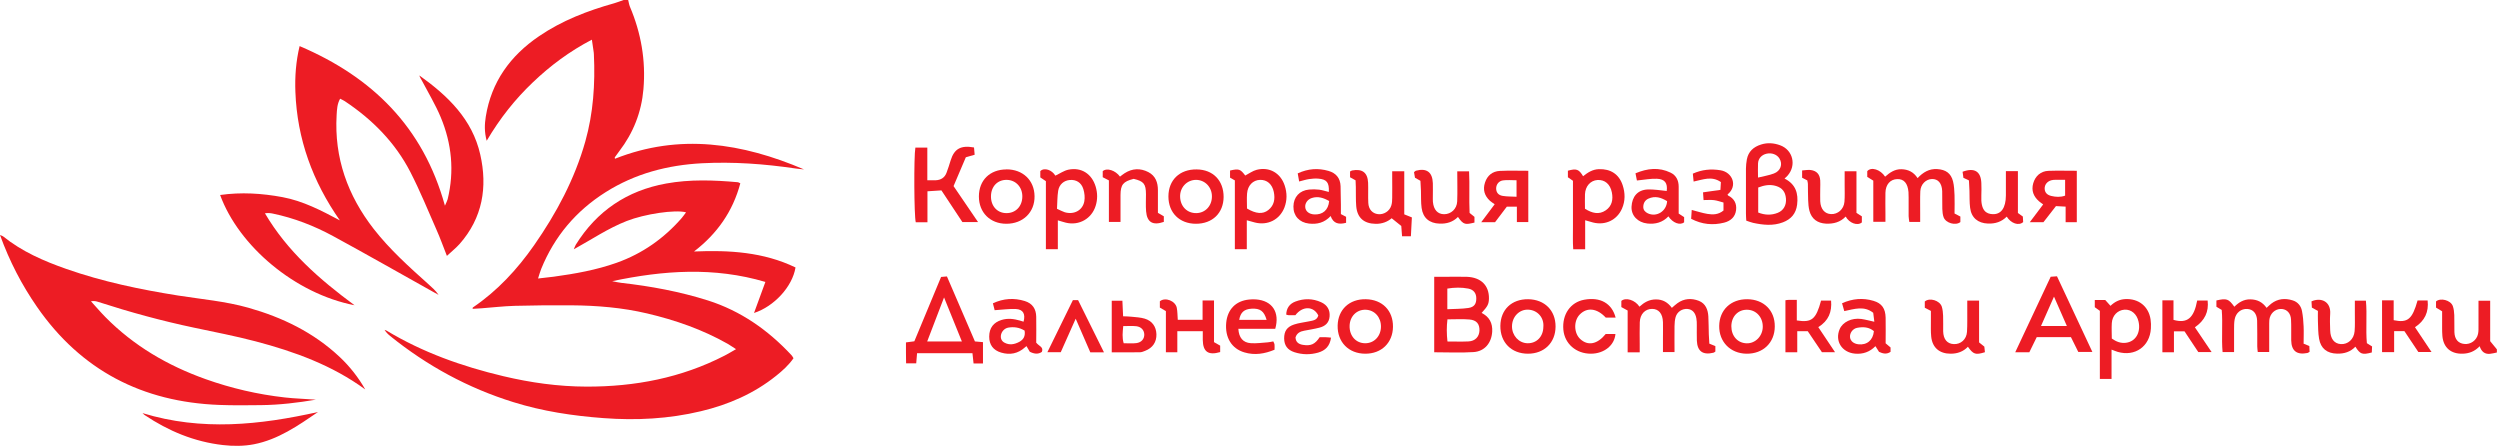
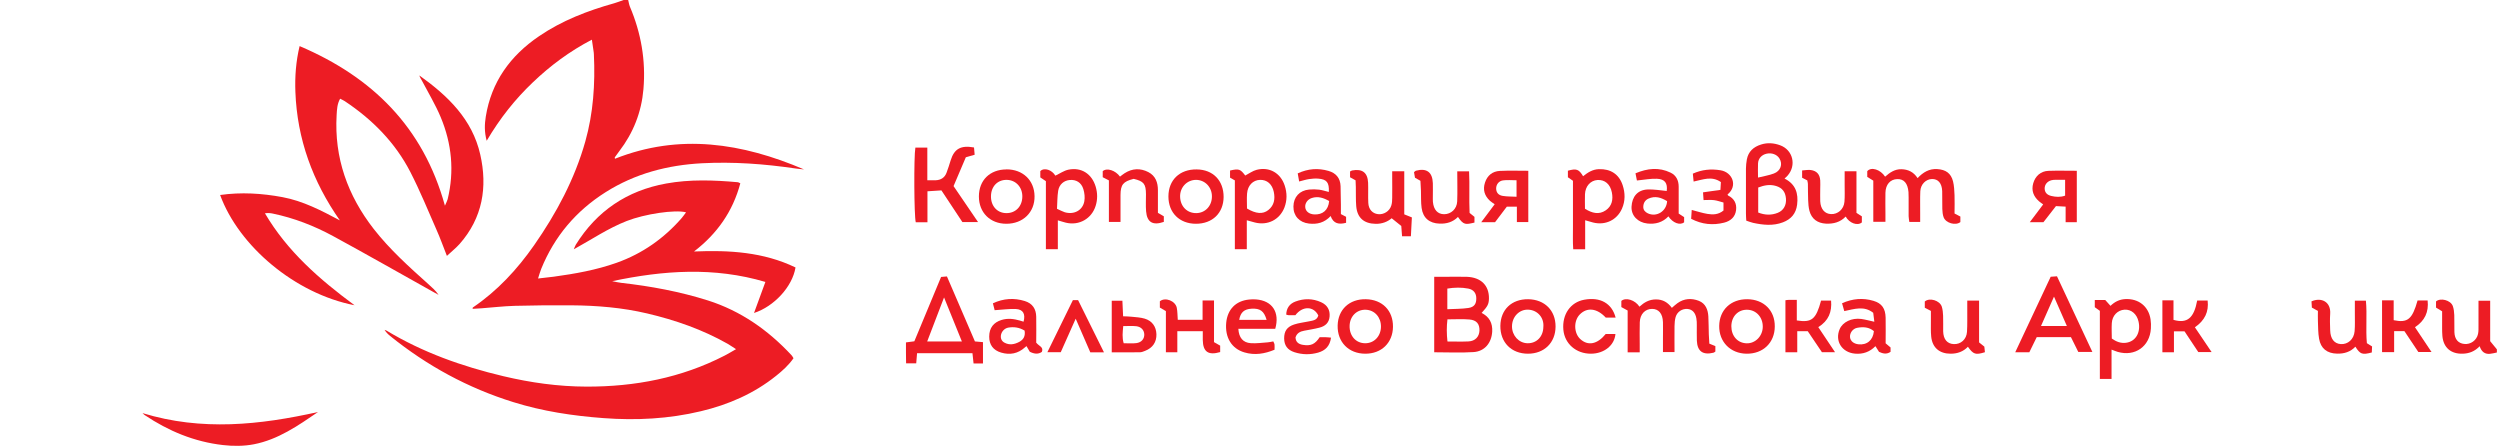
<svg xmlns="http://www.w3.org/2000/svg" width="314" height="56" viewBox="0 0 314 56" fill="none">
  <path d="M78.899 0C78.973 0.277 79.005 0.563 79.111 0.824C80.522 4.143 81.126 7.601 80.816 11.198C80.571 14.077 79.552 16.679 77.782 18.987C77.586 19.239 77.399 19.509 77.211 19.77C77.203 19.786 77.211 19.819 77.236 19.941C85.35 16.719 93.229 17.967 100.985 21.278C100.618 21.238 100.243 21.213 99.876 21.156C96.002 20.585 92.103 20.3 88.18 20.504C83.85 20.732 79.764 21.8 76.061 24.141C72.342 26.49 69.634 29.695 67.979 33.765C67.84 34.107 67.742 34.474 67.579 34.98C68.338 34.89 68.949 34.833 69.553 34.752C72.236 34.385 74.887 33.912 77.448 33.006C80.677 31.856 83.393 29.948 85.636 27.371C85.823 27.159 85.978 26.914 86.166 26.669C84.804 26.302 80.987 26.865 78.704 27.762C76.371 28.676 74.299 30.087 72.073 31.31C72.154 31.122 72.212 30.91 72.318 30.739C74.96 26.498 78.752 23.937 83.679 23.048C86.655 22.51 89.649 22.616 92.642 22.885C92.731 22.885 92.813 22.95 92.984 23.024C92.046 26.539 90.089 29.345 87.169 31.587C91.59 31.4 95.896 31.652 99.917 33.594C99.525 36.008 97.225 38.495 94.705 39.311C95.17 38.047 95.627 36.782 96.132 35.412C89.665 33.496 83.303 33.961 76.893 35.315C77.268 35.388 77.643 35.486 78.027 35.526C81.721 35.943 85.375 36.619 88.915 37.737C93.041 39.05 96.483 41.464 99.419 44.62C99.509 44.71 99.558 44.832 99.664 44.995C99.06 45.86 98.294 46.553 97.486 47.197C94.697 49.44 91.484 50.827 88.026 51.651C84.005 52.613 79.919 52.825 75.8 52.515C71.951 52.23 68.166 51.659 64.48 50.509C58.779 48.739 53.641 45.941 49 42.198C48.739 41.986 48.495 41.741 48.299 41.431C48.38 41.464 48.47 41.48 48.544 41.521C53.103 44.27 58.053 46.023 63.208 47.246C66.641 48.062 70.124 48.551 73.655 48.559C79.731 48.576 85.571 47.467 91.019 44.661C91.451 44.441 91.859 44.188 92.446 43.854C92.006 43.576 91.704 43.364 91.386 43.177C88.213 41.382 84.812 40.2 81.281 39.368C78.157 38.634 74.976 38.373 71.779 38.348C69.398 38.332 67.016 38.348 64.635 38.414C63.24 38.455 61.846 38.618 60.451 38.724C60.092 38.748 59.741 38.773 59.366 38.789C59.366 38.715 59.358 38.642 59.383 38.626C62.474 36.53 64.961 33.838 67.082 30.804C69.887 26.784 72.179 22.502 73.516 17.763C74.52 14.191 74.764 10.545 74.593 6.859C74.593 6.696 74.569 6.533 74.544 6.378C74.487 5.962 74.422 5.546 74.34 4.983C71.551 6.435 69.121 8.245 66.918 10.35C64.7 12.462 62.792 14.852 61.128 17.682C60.818 16.54 60.867 15.586 61.014 14.648C61.715 10.276 64.097 6.998 67.71 4.543C70.597 2.577 73.802 1.346 77.146 0.408C77.545 0.294 77.929 0.139 78.32 0C78.516 0 78.712 0 78.907 0L78.899 0Z" fill="#ED1C24" />
  <path d="M313.59 44.278C313.305 44.334 313.02 44.416 312.734 44.441C312.098 44.498 311.682 44.188 311.445 43.486C310.826 44.139 310.124 44.4 309.325 44.424C307.849 44.473 306.895 43.674 306.764 42.206C306.707 41.529 306.74 40.844 306.731 40.159C306.731 39.808 306.731 39.457 306.731 39.099C306.446 38.927 306.234 38.797 305.965 38.634V37.859C306.528 37.37 307.8 37.704 308.069 38.43C308.2 38.789 308.24 39.188 308.257 39.572C308.289 40.289 308.248 40.999 308.273 41.717C308.306 42.614 308.746 43.119 309.513 43.201C310.304 43.291 311.078 42.744 311.242 41.937C311.315 41.594 311.299 41.227 311.299 40.868C311.299 39.865 311.299 38.854 311.299 37.769H312.767V42.85C313.134 43.307 313.37 43.592 313.607 43.878V44.269L313.59 44.278Z" fill="#ED1C24" />
  <path d="M56.128 32.133C55.655 30.934 55.288 29.898 54.84 28.895C53.771 26.457 52.76 23.986 51.553 21.628C49.645 17.91 46.766 15.006 43.291 12.698C43.128 12.592 42.949 12.518 42.72 12.396C42.345 13.057 42.321 13.766 42.28 14.46C41.97 19.826 43.666 24.556 46.945 28.765C48.959 31.342 51.382 33.52 53.804 35.689C54.261 36.097 54.717 36.496 55.084 37.035C54.872 36.921 54.66 36.806 54.448 36.684C50.24 34.335 46.056 31.946 41.823 29.646C39.442 28.357 36.922 27.378 34.255 26.824C33.953 26.759 33.635 26.734 33.276 26.791C36.081 31.562 40.127 35.086 44.531 38.34C37.06 36.888 29.989 30.902 27.648 24.491C30.291 24.116 32.884 24.279 35.478 24.76C38.063 25.242 40.355 26.44 42.688 27.68C39.27 22.803 37.321 17.461 37.101 11.548C37.028 9.631 37.166 7.723 37.631 5.79C46.749 9.672 53.151 15.936 55.884 25.837C56.055 25.437 56.169 25.233 56.226 25.021C57.083 21.49 56.74 18.04 55.354 14.721C54.693 13.138 53.796 11.662 52.997 10.137C52.882 9.925 52.736 9.721 52.67 9.476C56.234 12.021 59.317 14.965 60.321 19.41C61.25 23.512 60.614 27.362 57.735 30.633C57.286 31.138 56.748 31.562 56.112 32.158L56.128 32.133Z" fill="#ED1C24" />
-   <path d="M45.868 48.91C41.733 45.884 37.003 44.163 32.109 42.875C29.565 42.206 26.979 41.709 24.402 41.162C20.324 40.306 16.311 39.205 12.348 37.924C12.079 37.834 11.81 37.769 11.426 37.843C12.03 38.503 12.609 39.188 13.237 39.825C16.801 43.438 21.066 45.925 25.829 47.621C29.059 48.771 32.378 49.538 35.779 49.921C37.068 50.068 38.373 50.093 39.678 50.199C37.402 50.582 35.119 50.859 32.811 50.884C31.049 50.908 29.287 50.925 27.534 50.859C17.886 50.492 10.178 46.52 4.649 38.544C2.732 35.779 1.199 32.827 0 29.516C0.212 29.605 0.318 29.63 0.391 29.687C2.757 31.595 5.497 32.786 8.335 33.781C12.894 35.38 17.592 36.358 22.355 37.117C25.307 37.582 28.292 37.834 31.188 38.65C35.478 39.865 39.392 41.757 42.671 44.84C43.935 46.031 44.995 47.377 45.868 48.902V48.91Z" fill="#ED1C24" />
  <path d="M180.137 44.254V34.768C180.545 34.768 180.92 34.768 181.303 34.768C182.282 34.768 183.26 34.736 184.239 34.768C186.017 34.834 187.036 35.861 187.012 37.492C186.996 38.194 186.857 38.471 186.09 39.303C187.069 39.792 187.485 40.592 187.42 41.668C187.33 43.071 186.482 44.123 185.087 44.221C183.472 44.327 181.849 44.245 180.145 44.245L180.137 44.254ZM181.8 40.102C181.686 41.024 181.694 41.929 181.8 42.892C182.755 42.892 183.603 42.924 184.443 42.883C185.283 42.843 185.789 42.296 185.821 41.529C185.846 40.69 185.462 40.2 184.549 40.127C183.676 40.053 182.796 40.11 181.809 40.11L181.8 40.102ZM181.784 38.838C182.747 38.789 183.595 38.806 184.418 38.683C185.161 38.577 185.43 38.169 185.422 37.476C185.422 36.824 185.087 36.375 184.41 36.245C183.554 36.081 182.689 36.098 181.784 36.245V38.838Z" fill="#ED1C24" />
  <path d="M39.945 51.748C37.425 53.469 34.922 55.214 31.887 55.801C30.631 56.046 29.278 56.046 28.005 55.899C24.417 55.492 21.154 54.138 18.169 52.131C18.112 52.099 18.072 52.042 17.9 51.887C25.355 54.17 32.646 53.371 39.945 51.748Z" fill="#ED1C24" />
  <path d="M115.184 44.352C115.151 44.8 115.118 45.184 115.078 45.632H113.805C113.805 45.2 113.789 44.76 113.789 44.319C113.789 43.903 113.789 43.487 113.789 43.006C114.156 42.957 114.458 42.916 114.841 42.867C115.95 40.192 117.068 37.501 118.201 34.785C118.438 34.761 118.65 34.744 118.935 34.72C120.11 37.436 121.268 40.143 122.45 42.884C122.777 42.916 123.087 42.941 123.462 42.973V45.648H122.279C122.23 45.224 122.19 44.817 122.141 44.36H115.184V44.352ZM118.577 37.346C117.818 39.344 117.149 41.081 116.456 42.884H120.811C120.077 41.057 119.368 39.303 118.568 37.346H118.577Z" fill="#ED1C24" />
  <path d="M224.127 22.42C225.555 23.137 225.889 24.304 225.718 25.707C225.579 26.816 224.967 27.534 223.932 27.925C222.692 28.398 221.436 28.259 220.188 27.99C219.911 27.933 219.642 27.811 219.332 27.713C219.315 27.395 219.291 27.109 219.291 26.824C219.291 24.94 219.291 23.064 219.291 21.18C219.291 20.797 219.34 20.405 219.405 20.022C219.593 19.027 220.245 18.448 221.183 18.154C221.991 17.893 222.798 17.959 223.581 18.244C225.196 18.831 225.661 20.764 224.519 22.061C224.421 22.175 224.299 22.273 224.136 22.428L224.127 22.42ZM220.832 26.694C221.673 27.028 222.488 27.052 223.296 26.726C224.03 26.424 224.388 25.756 224.315 24.924C224.242 24.1 223.85 23.602 223.092 23.366C222.309 23.121 221.575 23.268 220.832 23.553V26.694ZM220.8 22.306C221.558 22.118 222.203 22.02 222.798 21.792C223.654 21.474 223.94 20.617 223.499 19.908C223.189 19.402 222.529 19.157 221.885 19.304C221.273 19.443 220.849 19.883 220.808 20.511C220.775 21.05 220.808 21.596 220.808 22.314L220.8 22.306Z" fill="#ED1C24" />
  <path d="M245.489 26.816C245.799 26.979 245.994 27.077 246.223 27.2V27.893C245.611 28.374 244.388 28.015 244.119 27.289C243.996 26.963 243.972 26.596 243.955 26.245C243.931 25.503 243.964 24.753 243.939 24.002C243.898 23.007 243.425 22.469 242.659 22.485C241.892 22.502 241.231 23.146 241.191 24.027C241.15 24.932 241.182 25.846 241.174 26.751C241.174 27.102 241.174 27.452 241.174 27.876H239.812C239.78 27.64 239.731 27.395 239.723 27.151C239.714 26.368 239.723 25.593 239.723 24.81C239.723 24.581 239.723 24.353 239.706 24.125C239.608 23.015 239.135 22.469 238.295 22.494C237.415 22.518 236.835 23.171 236.811 24.206C236.787 25.079 236.811 25.96 236.811 26.832C236.811 27.151 236.811 27.469 236.811 27.86H235.286V22.689C234.968 22.494 234.756 22.363 234.527 22.216V21.499C235.025 20.919 236.183 21.287 236.77 22.192C237.357 21.67 237.994 21.229 238.825 21.254C239.657 21.278 240.342 21.588 240.848 22.371C241.533 21.645 242.3 21.172 243.319 21.238C244.38 21.303 245.04 21.751 245.301 22.779C245.44 23.342 245.464 23.929 245.489 24.508C245.521 25.25 245.489 25.992 245.489 26.784V26.816Z" fill="#ED1C24" />
-   <path d="M289.31 43.153C289.587 43.267 289.791 43.356 290.052 43.462C290.06 43.683 290.076 43.927 290.084 44.188C289.978 44.245 289.897 44.319 289.815 44.335C288.478 44.604 287.801 44.074 287.776 42.745C287.76 41.864 287.801 40.991 287.752 40.11C287.703 39.352 287.262 38.887 286.651 38.814C285.958 38.732 285.305 39.172 285.093 39.874C285.02 40.118 285.012 40.388 285.012 40.641C285.003 41.489 285.012 42.329 285.012 43.177V44.213H283.576C283.552 43.984 283.511 43.74 283.511 43.495C283.503 42.418 283.527 41.35 283.495 40.273C283.462 39.36 282.989 38.846 282.247 38.805C281.48 38.765 280.828 39.279 280.673 40.11C280.599 40.518 280.599 40.95 280.599 41.366C280.591 42.304 280.599 43.234 280.599 44.221H279.156C279.001 42.459 279.196 40.681 279.05 38.928C278.805 38.781 278.609 38.667 278.381 38.528V37.737C279.661 37.443 279.914 37.525 280.632 38.528C281.186 37.982 281.806 37.582 282.646 37.598C283.495 37.615 284.155 37.925 284.685 38.667C284.905 38.471 285.077 38.283 285.272 38.137C286.088 37.509 287.01 37.427 287.964 37.729C288.6 37.925 289.008 38.422 289.13 39.066C289.252 39.703 289.31 40.347 289.334 40.999C289.367 41.676 289.334 42.361 289.334 43.136L289.31 43.153Z" fill="#ED1C24" />
  <path d="M205.924 44.254H204.432V39.001C204.122 38.83 203.902 38.716 203.641 38.569V37.794C204.203 37.313 205.37 37.68 205.916 38.52C206.503 37.982 207.139 37.607 207.988 37.607C208.852 37.607 209.472 37.974 209.986 38.667C210.247 38.447 210.451 38.243 210.687 38.08C211.527 37.476 212.457 37.427 213.379 37.786C214.235 38.129 214.52 38.904 214.569 39.752C214.61 40.494 214.602 41.244 214.626 41.986C214.635 42.37 214.667 42.753 214.692 43.161C214.969 43.275 215.197 43.365 215.45 43.471V44.156C215.369 44.205 215.295 44.278 215.206 44.303C213.876 44.621 213.183 44.123 213.126 42.794C213.101 42.15 213.126 41.497 213.118 40.845C213.118 40.551 213.118 40.257 213.061 39.972C212.93 39.254 212.539 38.855 211.951 38.806C211.291 38.749 210.655 39.148 210.459 39.817C210.353 40.184 210.328 40.584 210.32 40.967C210.304 42.027 210.32 43.096 210.32 44.221H208.868C208.868 43.626 208.868 43.022 208.868 42.419C208.868 41.766 208.885 41.122 208.868 40.469C208.836 39.393 208.33 38.797 207.498 38.797C206.626 38.797 205.989 39.458 205.957 40.469C205.924 41.375 205.949 42.288 205.949 43.193C205.949 43.511 205.949 43.83 205.949 44.237L205.924 44.254Z" fill="#ED1C24" />
  <path d="M116.488 27.917H115.02C114.808 27.166 114.767 19.671 114.971 18.538H116.472V22.64C116.904 22.64 117.222 22.656 117.54 22.64C118.185 22.607 118.658 22.306 118.886 21.694C119.082 21.18 119.245 20.65 119.408 20.128C119.857 18.693 120.672 18.22 122.336 18.521C122.36 18.791 122.393 19.092 122.417 19.435C122.05 19.541 121.749 19.631 121.308 19.753C120.843 20.854 120.346 22.028 119.767 23.374C120.697 24.744 121.724 26.261 122.842 27.892H120.876C120.028 26.612 119.131 25.266 118.242 23.912C117.654 23.953 117.116 23.986 116.488 24.026V27.917Z" fill="#ED1C24" />
  <path d="M261.033 44.205C260.714 43.568 260.413 42.965 260.111 42.345H255.813C255.511 42.957 255.201 43.585 254.883 44.245H253.113C254.622 41.032 256.09 37.9 257.566 34.76C257.827 34.744 258.039 34.728 258.357 34.703C259.817 37.827 261.285 40.95 262.802 44.205H261.033ZM257.982 37.256C257.387 38.602 256.889 39.727 256.351 40.942H259.597C259.067 39.735 258.569 38.602 257.982 37.256Z" fill="#ED1C24" />
  <path d="M199.097 31.31H197.597C197.523 30.348 197.572 29.385 197.564 28.431C197.556 27.493 197.564 26.547 197.564 25.609C197.564 24.671 197.564 23.668 197.564 22.706C197.319 22.534 197.14 22.412 196.928 22.265V21.441C198.004 21.14 198.306 21.246 198.836 22.135C199.415 21.67 200.027 21.27 200.818 21.246C202.286 21.197 203.346 21.874 203.803 23.252C204.129 24.239 204.146 25.234 203.721 26.204C203.093 27.64 201.634 28.333 200.1 27.95C199.79 27.868 199.48 27.77 199.097 27.664V31.31ZM199.073 26.221C199.962 26.775 200.826 27.004 201.683 26.416C202.466 25.878 202.629 25.062 202.449 24.165C202.245 23.13 201.568 22.551 200.647 22.608C199.766 22.665 199.113 23.383 199.073 24.402C199.048 24.981 199.073 25.568 199.073 26.229V26.221Z" fill="#ED1C24" />
  <path d="M156.598 27.665V31.302H155.098V22.657C154.845 22.519 154.682 22.421 154.494 22.315V21.418C155.611 21.165 155.783 21.23 156.403 22.046C156.884 21.801 157.332 21.458 157.838 21.328C159.445 20.92 160.847 21.736 161.361 23.31C161.663 24.231 161.671 25.161 161.321 26.075C160.717 27.608 159.208 28.358 157.601 27.942C157.324 27.869 157.047 27.787 156.598 27.665ZM156.623 26.189C157.74 26.858 158.613 26.931 159.298 26.384C160.04 25.797 160.171 24.99 159.991 24.109C159.787 23.13 159.143 22.567 158.262 22.592C157.373 22.616 156.704 23.293 156.631 24.313C156.582 24.924 156.623 25.536 156.623 26.189Z" fill="#ED1C24" />
  <path d="M132.864 27.673V31.302H131.364V22.755C131.086 22.567 130.882 22.437 130.662 22.282V21.491C131.168 20.993 132.13 21.352 132.554 22.062C133.109 21.801 133.623 21.434 134.194 21.311C135.833 20.977 137.138 21.842 137.619 23.448C137.855 24.248 137.864 25.047 137.619 25.838C137.121 27.469 135.531 28.374 133.867 27.967C133.582 27.901 133.313 27.803 132.864 27.673ZM132.766 26.229C133.19 26.417 133.443 26.564 133.721 26.654C134.887 27.004 135.988 26.425 136.192 25.275C136.281 24.786 136.216 24.231 136.069 23.75C135.817 22.918 135.156 22.535 134.357 22.608C133.623 22.674 133.035 23.163 132.905 23.97C132.791 24.696 132.807 25.446 132.758 26.229H132.766Z" fill="#ED1C24" />
  <path d="M265.21 43.927V47.597H263.742V39.042C263.489 38.862 263.309 38.732 263.105 38.585V37.68H264.419C264.614 37.9 264.826 38.136 265.079 38.414C265.601 37.908 266.205 37.598 266.955 37.565C268.611 37.492 269.858 38.471 270.111 40.11C270.168 40.493 270.177 40.885 270.152 41.268C270.013 43.519 268.154 44.824 265.984 44.196C265.764 44.131 265.56 44.041 265.21 43.911V43.927ZM265.234 42.516C265.805 42.924 266.376 43.136 267.02 43.054C268.244 42.899 268.904 41.757 268.602 40.395C268.39 39.441 267.689 38.838 266.833 38.895C265.976 38.952 265.299 39.629 265.242 40.583C265.201 41.227 265.242 41.872 265.242 42.516H265.234Z" fill="#ED1C24" />
  <path d="M177.208 29.679H176.099C176.058 29.189 176.026 28.716 176.001 28.382C175.561 28.031 175.21 27.746 174.794 27.412C174.289 27.844 173.604 28.129 172.78 28.113C171.312 28.088 170.464 27.363 170.341 25.895C170.276 25.087 170.309 24.272 170.292 23.464C170.292 23.203 170.268 22.95 170.26 22.649C170.039 22.526 169.827 22.404 169.566 22.265V21.539C169.664 21.491 169.746 21.425 169.836 21.409C171.108 21.172 171.777 21.678 171.834 22.959C171.866 23.799 171.817 24.647 171.858 25.487C171.899 26.302 172.38 26.816 173.082 26.898C173.799 26.979 174.525 26.531 174.745 25.821C174.843 25.519 174.86 25.185 174.86 24.859C174.876 24.019 174.86 23.171 174.86 22.331C174.86 22.078 174.86 21.825 174.86 21.507H176.376V26.922C176.735 27.069 176.996 27.167 177.331 27.306C177.29 28.056 177.249 28.823 177.208 29.679Z" fill="#ED1C24" />
  <path d="M205.598 22.681C205.549 22.428 205.492 22.142 205.418 21.767C206.903 21.139 208.371 20.976 209.83 21.686C210.532 22.02 210.842 22.672 210.842 23.447C210.842 24.255 210.842 25.07 210.842 25.878C210.842 26.196 210.842 26.514 210.842 26.824C211.119 27.011 211.331 27.142 211.527 27.272V27.917C211.013 28.349 210.083 27.99 209.553 27.174C208.827 27.941 207.914 28.186 206.903 28.072C205.704 27.941 204.864 27.077 204.921 25.959C204.986 24.703 205.671 23.855 206.943 23.798C207.734 23.765 208.542 23.912 209.341 23.986C209.463 23.023 209.129 22.493 208.11 22.452C207.31 22.42 206.511 22.583 205.589 22.672L205.598 22.681ZM209.39 25.266C208.656 24.817 207.889 24.556 207.025 24.956C206.593 25.16 206.405 25.535 206.397 25.976C206.389 26.367 206.617 26.628 206.976 26.799C208.069 27.305 209.317 26.538 209.39 25.266Z" fill="#ED1C24" />
  <path d="M235.995 44.172C235.848 43.944 235.718 43.732 235.554 43.479C234.845 44.205 233.98 44.507 232.985 44.417C231.33 44.27 230.433 42.818 231.061 41.342C231.444 40.445 232.569 39.898 233.785 40.062C234.29 40.135 234.788 40.274 235.416 40.412C235.367 40.005 235.326 39.67 235.277 39.287C234.135 38.382 232.928 38.806 231.64 39.075C231.558 38.773 231.468 38.455 231.362 38.088C232.692 37.492 233.997 37.395 235.31 37.786C236.362 38.096 236.81 38.757 236.835 39.898C236.859 40.967 236.835 42.035 236.835 43.12C237.047 43.299 237.243 43.462 237.455 43.642V44.188C236.974 44.523 236.517 44.433 235.979 44.18L235.995 44.172ZM235.367 41.595C234.755 41.073 234.021 41.032 233.271 41.171C232.692 41.277 232.3 41.848 232.366 42.378C232.423 42.843 232.822 43.169 233.401 43.242C234.478 43.373 235.261 42.728 235.359 41.595H235.367Z" fill="#ED1C24" />
  <path d="M130.173 43.063C130.508 43.487 131.103 43.577 130.859 44.197C130.402 44.515 129.912 44.466 129.342 44.18C129.227 43.993 129.089 43.74 128.926 43.471C128.869 43.52 128.803 43.569 128.738 43.626C127.865 44.417 126.854 44.613 125.745 44.286C124.742 43.993 124.236 43.291 124.244 42.272C124.252 41.187 124.783 40.494 125.802 40.184C126.585 39.947 127.343 40.045 128.11 40.266C128.265 40.306 128.412 40.363 128.559 40.404C128.82 39.442 128.51 38.863 127.604 38.814C126.74 38.773 125.867 38.904 124.929 38.961C124.88 38.757 124.799 38.455 124.709 38.096C126.03 37.476 127.368 37.395 128.714 37.811C129.668 38.104 130.133 38.789 130.149 39.784C130.173 40.885 130.149 41.986 130.149 43.055L130.173 43.063ZM128.689 41.522C128.012 41.114 127.343 41.032 126.65 41.146C126.153 41.228 125.769 41.668 125.712 42.141C125.663 42.541 125.826 42.859 126.161 43.038C126.789 43.381 127.417 43.259 128.02 42.941C128.567 42.647 128.803 42.199 128.689 41.522Z" fill="#ED1C24" />
  <path d="M166.9 24.108C166.965 22.926 166.639 22.518 165.579 22.437C165.196 22.404 164.796 22.437 164.413 22.494C164.029 22.551 163.662 22.673 163.173 22.795C163.116 22.453 163.059 22.127 162.994 21.776C164.299 21.172 165.563 21.091 166.859 21.466C167.806 21.735 168.344 22.38 168.376 23.383C168.401 24.157 168.409 24.94 168.417 25.715C168.417 26.099 168.417 26.49 168.417 26.89C168.678 27.028 168.866 27.126 169.07 27.232V27.983C168.181 28.219 167.479 28.113 167.129 27.134C166.346 27.983 165.424 28.195 164.405 28.08C163.189 27.942 162.439 27.11 162.455 25.935C162.472 24.745 163.214 23.921 164.429 23.807C164.845 23.766 165.277 23.774 165.693 23.823C166.077 23.872 166.452 24.003 166.892 24.108H166.9ZM166.941 25.25C166.231 24.843 165.538 24.622 164.772 24.867C164.217 25.046 163.883 25.544 163.94 26.041C163.989 26.547 164.421 26.89 165.049 26.93C166.125 26.996 166.843 26.392 166.941 25.25Z" fill="#ED1C24" />
  <path d="M159.933 42.891C159.998 43.054 160.072 43.16 160.08 43.282C160.104 43.47 160.08 43.666 160.08 43.927C158.857 44.432 157.609 44.653 156.296 44.261C154.689 43.788 153.841 42.394 154.012 40.534C154.175 38.854 155.219 37.785 156.883 37.622C157.176 37.59 157.47 37.582 157.755 37.606C159.794 37.761 160.765 39.205 160.17 41.301H155.537C155.602 42.41 156.116 43.038 157.103 43.103C157.804 43.152 158.522 43.046 159.24 42.997C159.46 42.981 159.672 42.924 159.917 42.883L159.933 42.891ZM159.085 40.175C158.767 39.066 158.269 38.715 157.209 38.772C156.271 38.821 155.806 39.229 155.643 40.175H159.093H159.085Z" fill="#ED1C24" />
  <path d="M126.415 21.27C128.471 21.27 129.914 22.641 129.939 24.639C129.971 26.662 128.495 28.105 126.399 28.105C124.36 28.105 122.949 26.694 122.949 24.68C122.949 22.641 124.328 21.287 126.407 21.279L126.415 21.27ZM124.466 24.647C124.45 25.878 125.249 26.759 126.391 26.767C127.549 26.784 128.381 25.936 128.405 24.72C128.43 23.521 127.598 22.616 126.464 22.592C125.298 22.567 124.483 23.407 124.466 24.639V24.647Z" fill="#ED1C24" />
  <path d="M153.686 24.737C153.67 26.767 152.275 28.113 150.196 28.105C148.14 28.097 146.754 26.718 146.754 24.68C146.754 22.608 148.165 21.254 150.302 21.279C152.349 21.295 153.694 22.673 153.686 24.745V24.737ZM150.261 26.767C151.386 26.751 152.218 25.862 152.218 24.671C152.218 23.505 151.354 22.6 150.228 22.592C149.07 22.592 148.173 23.546 148.222 24.745C148.271 25.944 149.111 26.784 150.261 26.767Z" fill="#ED1C24" />
  <path d="M222.913 40.999C222.905 43.047 221.437 44.458 219.349 44.425C217.335 44.392 215.907 42.941 215.932 40.942C215.956 38.928 217.392 37.566 219.455 37.582C221.519 37.599 222.93 38.985 222.913 40.999ZM221.404 41.032C221.413 39.841 220.573 38.92 219.447 38.903C218.297 38.879 217.465 39.752 217.457 40.975C217.457 42.206 218.248 43.096 219.39 43.12C220.483 43.144 221.396 42.206 221.404 41.04V41.032Z" fill="#ED1C24" />
  <path d="M195.378 41.024C195.37 43.039 193.959 44.425 191.912 44.425C189.832 44.425 188.421 43.006 188.446 40.926C188.47 38.887 189.865 37.558 191.944 37.582C194.008 37.615 195.386 38.993 195.378 41.016V41.024ZM193.845 41.057C193.951 39.915 193.135 38.961 191.977 38.895C190.827 38.83 189.914 39.776 189.906 40.992C189.906 42.15 190.77 43.096 191.863 43.112C193.005 43.128 193.828 42.28 193.845 41.065V41.057Z" fill="#ED1C24" />
  <path d="M174.958 41.048C174.933 43.063 173.506 44.441 171.459 44.425C169.387 44.416 167.96 42.957 168.009 40.893C168.05 38.879 169.485 37.541 171.557 37.582C173.62 37.623 174.982 39.009 174.958 41.048ZM173.449 41.048C173.465 39.849 172.658 38.944 171.54 38.903C170.407 38.862 169.542 39.727 169.51 40.918C169.477 42.182 170.293 43.103 171.459 43.112C172.584 43.12 173.433 42.239 173.449 41.048Z" fill="#ED1C24" />
  <path d="M242.521 39.05C242.194 38.879 242.007 38.781 241.754 38.651V37.868C242.349 37.346 243.638 37.737 243.891 38.52C244.005 38.887 244.038 39.279 244.054 39.67C244.078 40.314 244.054 40.967 244.062 41.611C244.086 42.606 244.559 43.177 245.383 43.218C246.264 43.267 246.998 42.63 247.055 41.676C247.112 40.738 247.08 39.8 247.088 38.854C247.088 38.504 247.088 38.161 247.088 37.753H248.572V43.006C248.817 43.201 249.004 43.356 249.233 43.536C249.257 43.756 249.282 44.001 249.306 44.237C248.124 44.604 247.854 44.514 247.169 43.552C246.582 44.172 245.84 44.425 245 44.425C243.605 44.425 242.708 43.675 242.561 42.296C242.488 41.619 242.529 40.934 242.521 40.257C242.521 39.874 242.521 39.491 242.521 39.05Z" fill="#ED1C24" />
  <path d="M256.662 27.909H254.941C255.553 27.094 256.067 26.409 256.622 25.674C256.434 25.536 256.263 25.422 256.1 25.283C255.406 24.671 255.113 23.929 255.374 23.016C255.643 22.094 256.32 21.499 257.274 21.458C258.44 21.417 259.615 21.45 260.846 21.45V27.909H259.443V25.952C258.97 25.927 258.628 25.911 258.228 25.887C257.714 26.547 257.201 27.208 256.654 27.909H256.662ZM259.378 22.584C258.897 22.584 258.514 22.584 258.13 22.584C257.967 22.584 257.804 22.6 257.649 22.641C257.127 22.779 256.793 23.203 256.809 23.693C256.825 24.166 257.095 24.484 257.649 24.614C258.212 24.745 258.783 24.786 259.378 24.573V22.584Z" fill="#ED1C24" />
  <path d="M142.368 22.47C141.071 22.796 140.745 23.195 140.737 24.492C140.737 25.593 140.737 26.694 140.737 27.877H139.277V22.657C138.983 22.502 138.763 22.388 138.502 22.258V21.499C139.016 21.042 140.1 21.393 140.671 22.184C140.867 22.037 141.055 21.882 141.259 21.752C142.221 21.14 143.224 21.099 144.227 21.613C145.141 22.086 145.434 22.918 145.434 23.897C145.434 24.835 145.434 25.773 145.434 26.735C145.695 26.89 145.907 27.012 146.177 27.167V27.869C144.798 28.35 144.064 27.926 143.95 26.539C143.893 25.83 143.934 25.112 143.934 24.394C143.926 23.089 143.656 22.763 142.376 22.461L142.368 22.47Z" fill="#ED1C24" />
  <path d="M187.737 25.658C187.501 25.487 187.305 25.373 187.142 25.226C186.457 24.598 186.22 23.831 186.514 22.934C186.808 22.037 187.452 21.515 188.382 21.466C189.548 21.409 190.722 21.45 191.954 21.45V27.893H190.519V25.96H189.254C188.781 26.588 188.292 27.232 187.778 27.909H186.041C186.645 27.102 187.158 26.425 187.729 25.658H187.737ZM190.478 22.64C189.85 22.64 189.303 22.583 188.773 22.657C188.235 22.73 187.909 23.195 187.917 23.684C187.925 24.166 188.186 24.516 188.741 24.606C189.295 24.696 189.866 24.679 190.478 24.712V22.649V22.64Z" fill="#ED1C24" />
  <path d="M297.932 43.512C297.923 43.789 297.907 44.034 297.899 44.27C296.692 44.588 296.439 44.498 295.836 43.544C295.208 44.205 294.416 44.441 293.536 44.417C292.28 44.392 291.489 43.773 291.277 42.549C291.146 41.823 291.162 41.065 291.13 40.323C291.113 39.907 291.13 39.483 291.13 39.05C290.861 38.904 290.64 38.781 290.371 38.634C290.355 38.39 290.339 38.104 290.322 37.852C291.546 37.305 292.785 37.892 292.671 39.434C292.622 40.111 292.647 40.796 292.671 41.481C292.696 42.549 293.177 43.161 294.001 43.218C294.89 43.275 295.648 42.623 295.738 41.611C295.803 40.869 295.762 40.119 295.77 39.377C295.77 38.863 295.77 38.349 295.77 37.762H297.157C297.328 39.523 297.116 41.301 297.279 43.104C297.475 43.226 297.654 43.34 297.932 43.512Z" fill="#ED1C24" />
  <path d="M151.044 37.737H152.48V42.973C152.79 43.144 153.002 43.275 153.254 43.413V44.221C151.762 44.661 151.093 44.188 151.069 42.704C151.069 42.353 151.069 42.002 151.069 41.595H147.872V44.245H146.436V39.074C146.143 38.903 145.922 38.781 145.678 38.634V37.843C146.347 37.28 147.635 37.794 147.806 38.667C147.896 39.14 147.888 39.629 147.929 40.167H151.044V37.737Z" fill="#ED1C24" />
  <path d="M178.399 22.705C178.162 22.575 177.975 22.46 177.722 22.322C177.689 22.126 177.64 21.881 177.6 21.628C177.689 21.555 177.755 21.465 177.836 21.441C179.182 21.082 179.916 21.612 179.965 23.007C179.981 23.561 179.965 24.108 179.965 24.662C179.965 24.891 179.957 25.119 179.973 25.348C180.063 26.343 180.568 26.905 181.384 26.905C182.248 26.905 182.982 26.245 183.023 25.299C183.072 24.067 183.031 22.835 183.031 21.522H184.516C184.605 23.235 184.499 24.98 184.581 26.742C184.777 26.897 184.972 27.06 185.193 27.24V27.957C184.075 28.218 183.831 28.284 183.121 27.248C182.485 27.892 181.702 28.12 180.813 28.088C179.541 28.047 178.725 27.386 178.554 26.114C178.456 25.413 178.497 24.687 178.472 23.977C178.456 23.561 178.432 23.145 178.407 22.713L178.399 22.705Z" fill="#ED1C24" />
-   <path d="M247.291 22.657C247.022 22.526 246.843 22.445 246.606 22.338C246.573 22.102 246.541 21.833 246.5 21.572C247.984 21.017 248.8 21.523 248.857 22.991C248.873 23.513 248.881 24.027 248.857 24.549C248.759 26.498 249.501 26.857 250.252 26.898C251.345 26.955 251.932 26.107 251.94 24.549C251.94 23.774 251.94 22.991 251.94 22.216C251.94 21.996 251.94 21.776 251.94 21.498H253.449V26.751C253.677 26.914 253.848 27.044 254.069 27.199C254.085 27.42 254.093 27.672 254.109 27.893C253.563 28.398 252.576 28.064 252.046 27.207C251.393 27.868 250.602 28.113 249.689 28.08C248.425 28.031 247.601 27.354 247.446 26.098C247.356 25.397 247.389 24.679 247.365 23.962C247.348 23.546 247.324 23.13 247.299 22.657H247.291Z" fill="#ED1C24" />
  <path d="M227.023 22.673C226.802 22.559 226.582 22.445 226.346 22.323V21.409C226.729 21.385 227.088 21.311 227.422 21.352C228.181 21.458 228.564 21.89 228.621 22.657C228.646 23.008 228.621 23.366 228.621 23.725C228.621 24.247 228.605 24.761 228.621 25.283C228.67 26.262 229.184 26.857 229.975 26.89C230.831 26.93 231.582 26.286 231.663 25.348C231.72 24.639 231.688 23.921 231.688 23.212C231.688 22.665 231.688 22.119 231.688 21.507H233.172V26.735C233.441 26.906 233.621 27.028 233.849 27.175V27.934C233.303 28.407 232.259 28.015 231.818 27.2C231.141 27.909 230.285 28.137 229.331 28.089C228.27 28.032 227.536 27.493 227.267 26.482C227.153 26.05 227.121 25.593 227.104 25.136C227.072 24.459 227.088 23.774 227.072 23.097C227.072 22.967 227.031 22.844 226.998 22.689L227.023 22.673Z" fill="#ED1C24" />
  <path d="M275.682 41.114C276.399 42.174 277.052 43.136 277.778 44.221H276.106C275.559 43.397 274.98 42.533 274.377 41.619H273.047V44.245H271.596V37.721H272.99V40.176C274.719 40.665 275.559 39.955 275.967 37.745H277.28C277.443 39.164 276.921 40.249 275.682 41.105V41.114Z" fill="#ED1C24" />
  <path d="M224.242 37.712C224.43 37.688 224.56 37.663 224.683 37.663C224.976 37.663 225.262 37.663 225.678 37.663V40.248C227.57 40.542 228.084 40.11 228.728 37.753H229.984C230.106 39.18 229.674 40.281 228.377 41.089C229.062 42.116 229.739 43.119 230.481 44.237H228.834C228.271 43.397 227.651 42.491 227.056 41.602H225.735V44.245H224.25V37.72L224.242 37.712Z" fill="#ED1C24" />
  <path d="M303.655 37.737H304.911C305.066 39.197 304.552 40.29 303.321 41.097C304.006 42.125 304.674 43.12 305.4 44.213H303.745C303.182 43.373 302.587 42.484 301.991 41.587H300.703V44.229H299.186V37.721H300.645V40.216C302.415 40.583 302.986 40.094 303.647 37.737H303.655Z" fill="#ED1C24" />
  <path d="M167.178 42.402C167.031 43.487 166.452 44.025 165.563 44.286C164.56 44.571 163.565 44.555 162.578 44.237C161.697 43.952 161.297 43.373 161.289 42.5C161.289 41.603 161.632 41.056 162.545 40.755C163.124 40.559 163.752 40.502 164.356 40.371C164.853 40.265 165.416 40.249 165.579 39.621C164.992 38.43 163.597 38.406 162.7 39.588C162.431 39.588 162.145 39.588 161.852 39.588C161.762 39.588 161.664 39.547 161.55 39.515C161.575 38.707 161.966 38.153 162.7 37.876C163.777 37.468 164.869 37.476 165.93 37.957C166.721 38.316 167.063 38.944 166.998 39.751C166.933 40.551 166.435 40.975 165.718 41.154C165.09 41.317 164.445 41.415 163.809 41.537C163.295 41.627 162.888 41.839 162.716 42.377C162.741 42.973 163.108 43.226 163.646 43.315C164.641 43.47 165.155 43.25 165.75 42.353C165.962 42.353 166.223 42.353 166.476 42.353C166.696 42.353 166.917 42.386 167.194 42.41L167.178 42.402Z" fill="#ED1C24" />
  <path d="M202.923 39.89H201.684C200.574 38.699 199.327 38.56 198.405 39.515C197.63 40.322 197.671 41.855 198.495 42.598C199.457 43.47 200.615 43.25 201.675 41.953H202.899C202.777 43.381 201.48 44.416 199.824 44.425C197.965 44.433 196.513 43.177 196.358 41.415C196.187 39.49 197.247 37.965 198.968 37.647C200.982 37.272 202.45 38.087 202.923 39.89Z" fill="#ED1C24" />
  <path d="M140.972 37.761C141.005 38.421 141.029 39.025 141.062 39.726C141.454 39.743 141.796 39.743 142.139 39.783C142.685 39.84 143.248 39.865 143.77 40.02C144.708 40.297 145.213 41.023 145.246 41.969C145.279 42.956 144.781 43.698 143.827 44.065C143.615 44.147 143.395 44.245 143.174 44.245C142.016 44.261 140.85 44.253 139.635 44.253V37.769H140.989L140.972 37.761ZM141.078 40.966C141.005 41.733 140.923 42.418 141.135 43.111C141.698 43.111 142.22 43.16 142.726 43.095C143.378 43.013 143.745 42.548 143.721 41.985C143.696 41.464 143.346 41.056 142.726 40.974C142.22 40.917 141.698 40.958 141.078 40.958V40.966Z" fill="#ED1C24" />
  <path d="M212.408 27.485C212.433 27.086 212.457 26.768 212.482 26.368C213.175 26.547 213.803 26.759 214.455 26.866C215.132 26.98 215.825 26.972 216.47 26.441V25.438C216.062 25.332 215.679 25.185 215.279 25.137C214.871 25.088 214.447 25.128 213.966 25.128C213.941 24.761 213.925 24.492 213.901 24.158C214.643 24.052 215.328 23.954 216.086 23.848C216.111 23.448 216.127 23.146 216.144 22.869C214.985 22.062 213.884 22.567 212.718 22.804C212.686 22.445 212.653 22.143 212.62 21.809C213.778 21.295 214.896 21.189 216.095 21.385C217.628 21.638 218.28 23.367 216.984 24.419C217 24.468 217.008 24.541 217.049 24.557C217.807 24.933 218.15 25.552 218.052 26.384C217.946 27.265 217.351 27.763 216.543 27.967C215.14 28.317 213.778 28.195 212.416 27.485H212.408Z" fill="#ED1C24" />
  <path d="M138.654 44.252H136.942C136.371 42.94 135.775 41.578 135.107 40.028C134.446 41.512 133.843 42.858 133.231 44.236H131.551C132.644 42.01 133.696 39.865 134.756 37.695H135.408C136.461 39.816 137.521 41.961 138.654 44.244V44.252Z" fill="#ED1C24" />
</svg>